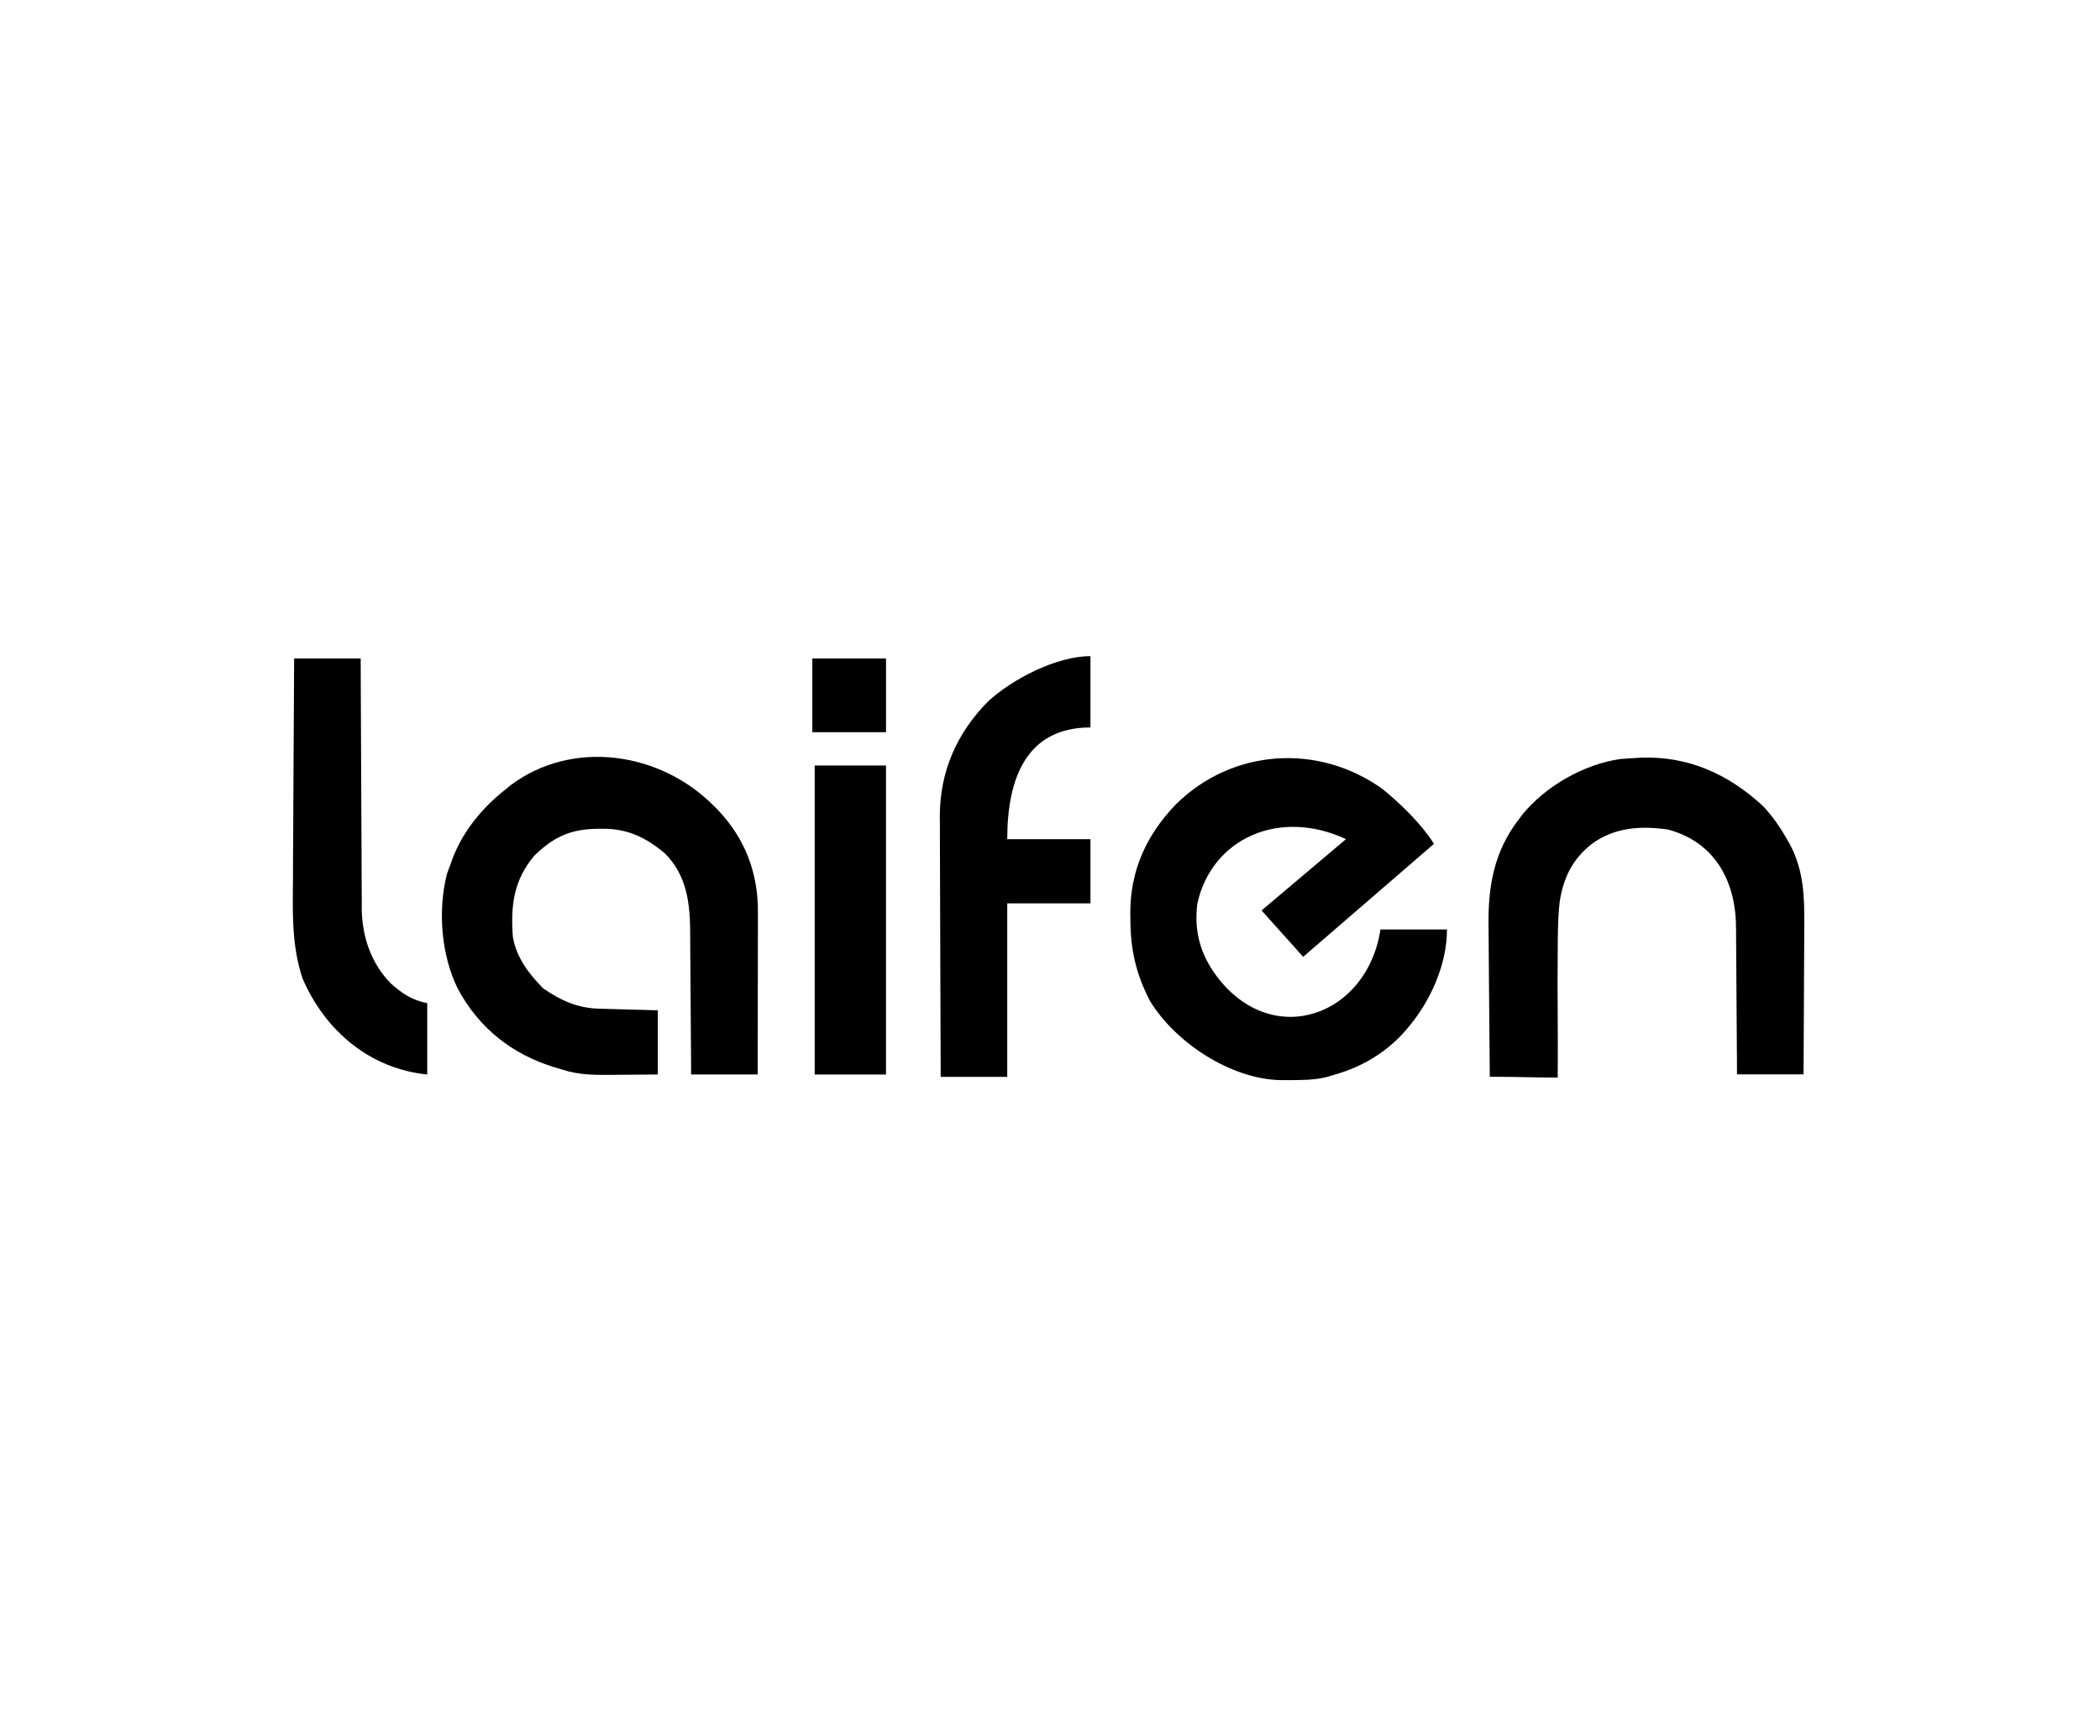
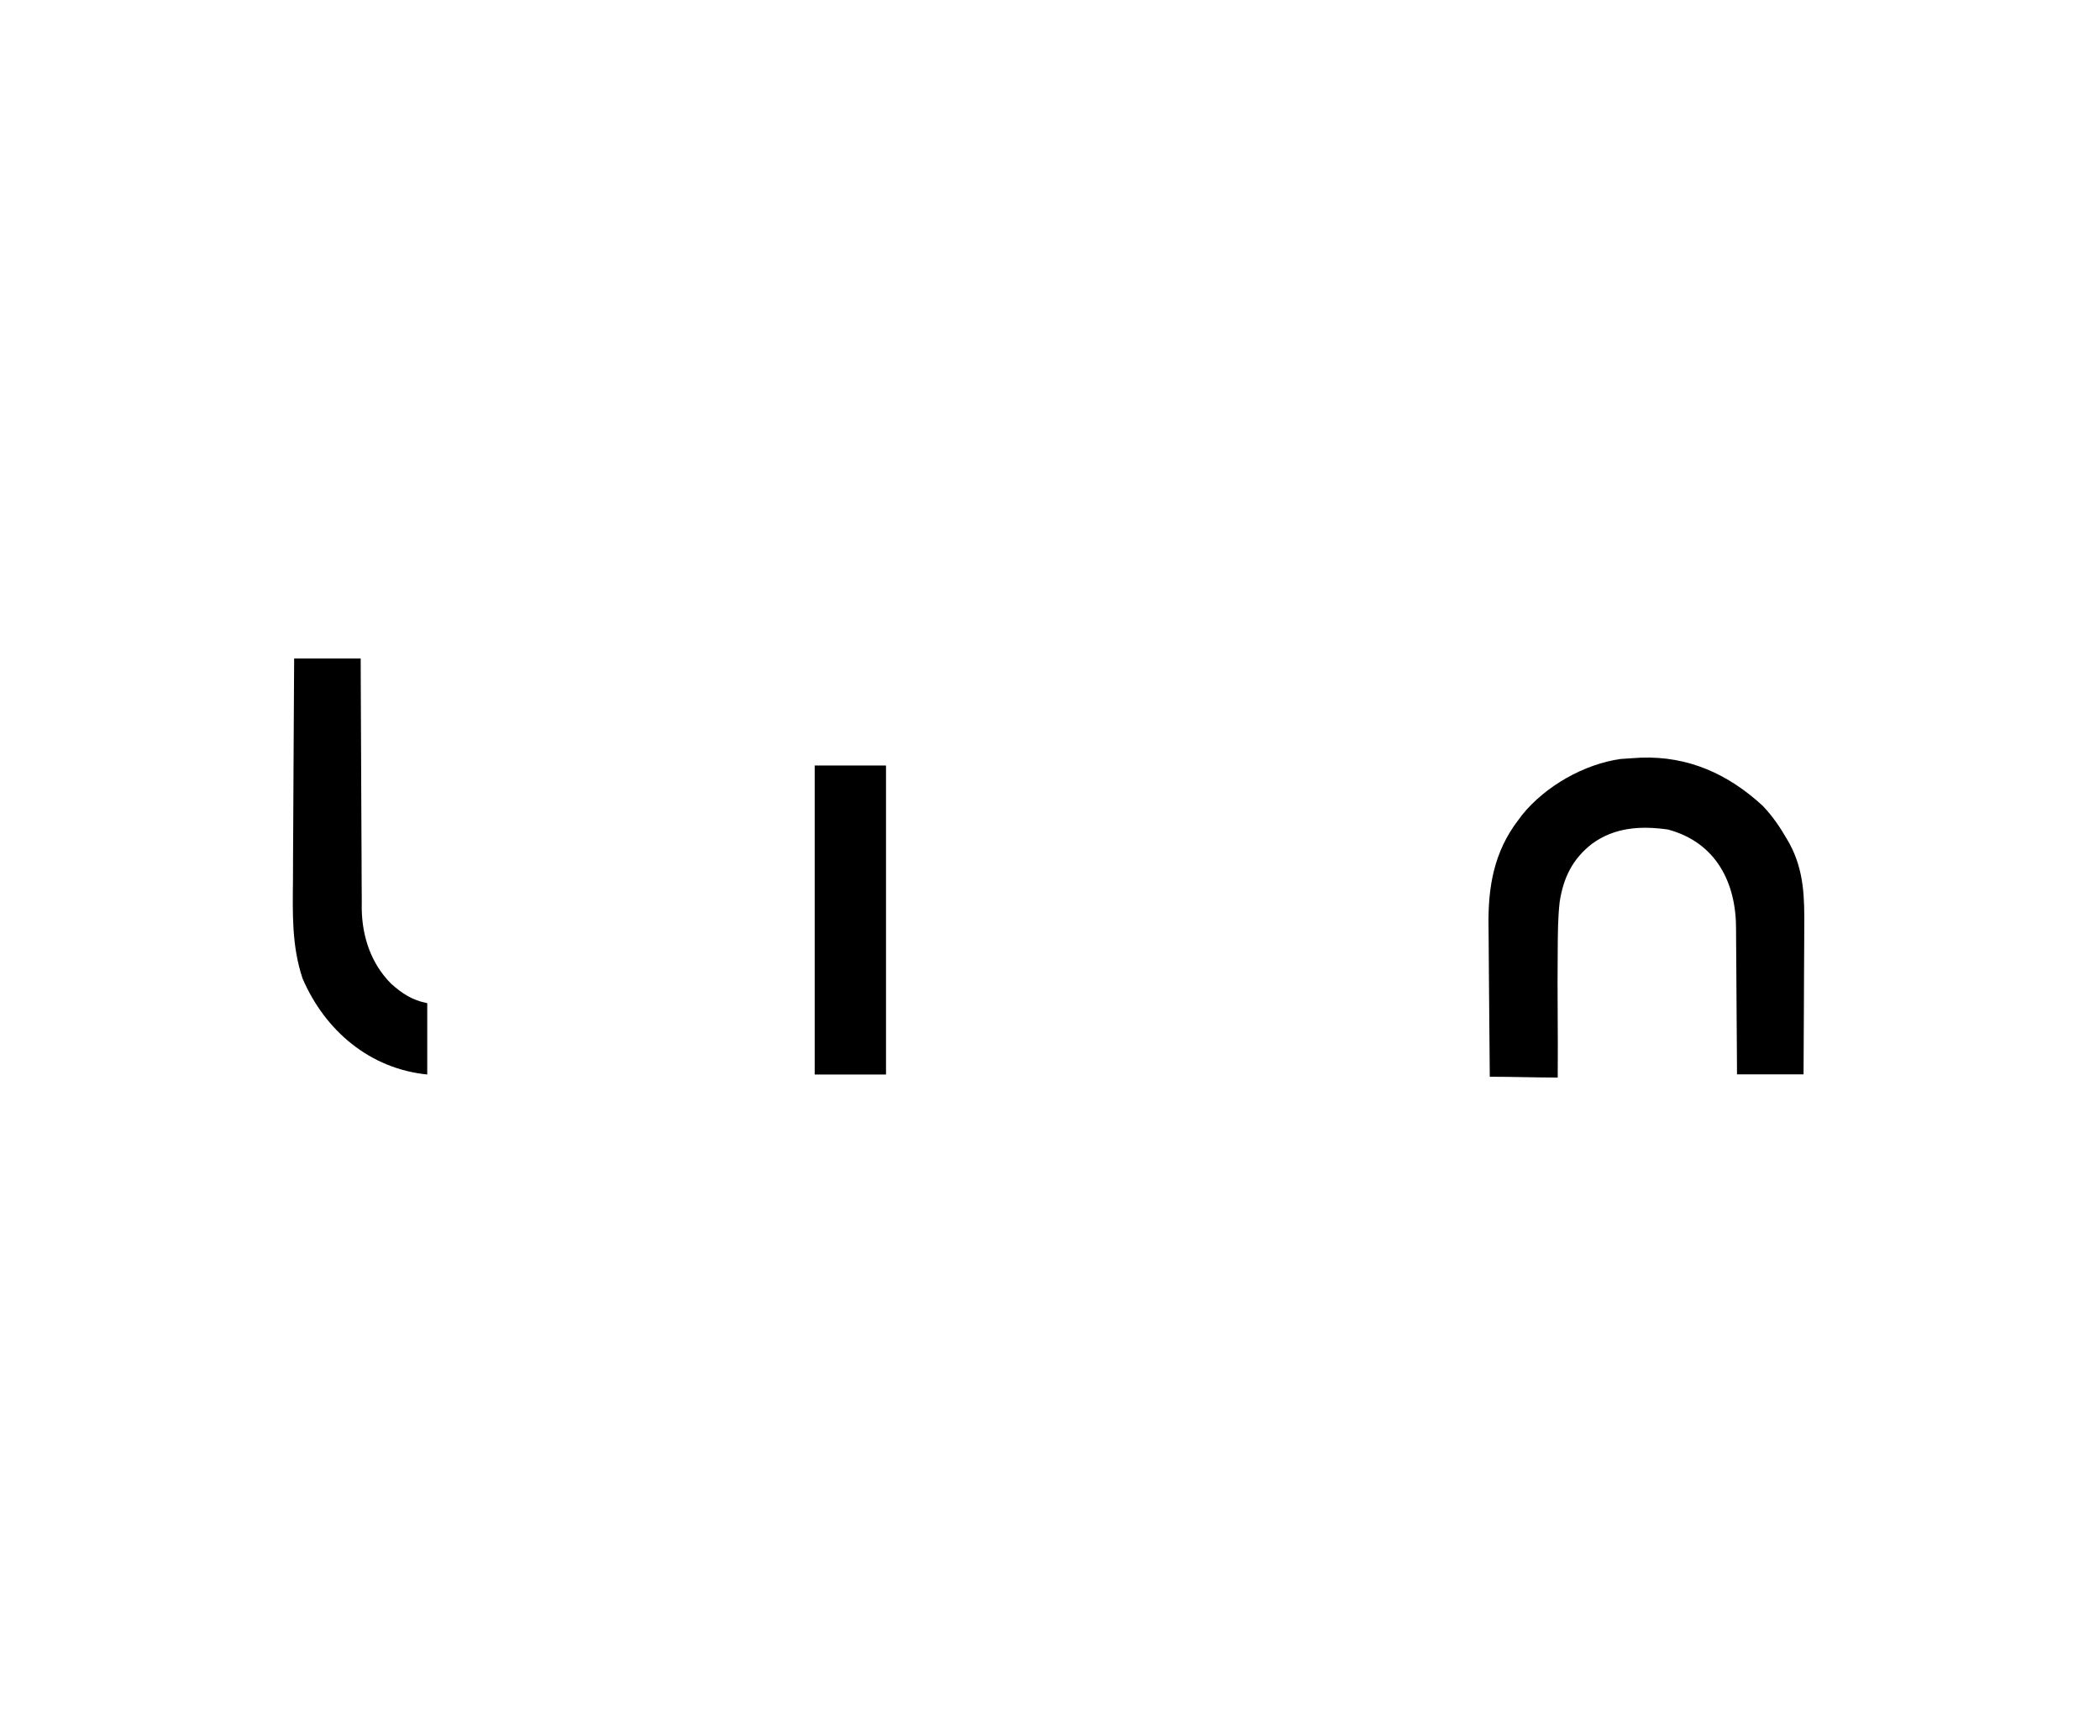
<svg xmlns="http://www.w3.org/2000/svg" width="208" height="172" viewBox="0 0 208 172" fill="none">
-   <path d="M136.964 78.184C140.756 81.303 142.025 83.6 142.025 83.6L129.076 94.786L124.956 90.193L133.314 83.13C126.796 80.069 120.05 82.992 118.599 89.487C118.235 92.204 118.898 94.583 120.543 96.752C126.069 104.041 135.443 100.639 136.728 92.077C138.904 92.077 141.079 92.077 143.32 92.077C143.32 95.562 141.67 99.274 139.318 101.967C139.196 102.109 139.073 102.25 138.947 102.397C137.124 104.361 134.82 105.709 132.255 106.441C131.975 106.525 131.695 106.609 131.407 106.695C130.158 107 128.914 107.002 127.634 107C127.386 107.001 127.137 107.001 126.882 107.001C121.987 106.935 116.443 103.334 113.891 99.141C112.512 96.465 111.965 94.06 111.963 91.061C111.96 90.853 111.957 90.644 111.954 90.429C111.945 86.23 113.566 82.695 116.466 79.685C122.047 74.16 130.598 73.593 136.964 78.184Z" fill="black" />
-   <path d="M70.675 79.804C70.807 79.936 70.939 80.069 71.075 80.206C73.791 83.042 75.093 86.466 75.072 90.376C75.072 90.55 75.072 90.725 75.072 90.905C75.072 91.477 75.07 92.049 75.068 92.621C75.068 93.02 75.067 93.419 75.067 93.818C75.066 94.864 75.064 95.909 75.061 96.955C75.059 98.024 75.058 99.092 75.057 100.161C75.054 102.255 75.05 104.348 75.045 106.442C72.87 106.442 70.694 106.442 68.453 106.442C68.451 105.928 68.449 105.413 68.446 104.883C68.438 103.176 68.425 101.468 68.41 99.76C68.4 98.726 68.393 97.691 68.389 96.657C68.386 95.657 68.377 94.657 68.366 93.657C68.363 93.277 68.361 92.897 68.361 92.518C68.358 89.539 68.062 86.765 65.863 84.543C63.905 82.909 62.076 82.052 59.521 82.1C59.334 82.102 59.147 82.105 58.955 82.108C56.383 82.18 54.775 82.965 52.914 84.778C50.873 87.201 50.572 89.718 50.795 92.784C51.123 94.813 52.385 96.494 53.812 97.921C55.568 99.126 57.206 99.871 59.34 99.923C59.506 99.928 59.672 99.933 59.843 99.938C60.374 99.953 60.904 99.967 61.434 99.981C61.794 99.991 62.153 100.001 62.513 100.012C63.394 100.037 64.276 100.061 65.157 100.084C65.157 102.182 65.157 104.28 65.157 106.442C64.08 106.453 63.004 106.462 61.928 106.468C61.562 106.47 61.197 106.473 60.831 106.477C59.084 106.497 57.425 106.521 55.739 105.971C55.322 105.849 55.322 105.849 54.897 105.725C50.684 104.412 47.466 101.875 45.352 97.965C43.696 94.621 43.348 90.207 44.262 86.603C44.39 86.227 44.527 85.854 44.674 85.485C44.734 85.314 44.794 85.143 44.856 84.968C45.919 82.245 47.815 79.975 50.089 78.185C50.247 78.055 50.405 77.925 50.568 77.791C56.754 73.166 65.419 74.523 70.675 79.804Z" fill="black" />
  <path d="M162.516 75.058C167.223 74.887 171.182 76.676 174.62 79.851C175.567 80.86 176.301 81.925 176.989 83.119C177.074 83.266 177.159 83.414 177.247 83.567C178.708 86.282 178.734 88.965 178.706 91.966C178.705 92.385 178.704 92.804 178.703 93.222C178.7 94.316 178.693 95.409 178.685 96.503C178.678 97.622 178.675 98.742 178.671 99.861C178.664 102.051 178.652 104.241 178.637 106.431C176.462 106.431 174.286 106.431 172.045 106.431C172.042 105.9 172.04 105.369 172.038 104.821C172.03 103.061 172.017 101.301 172.001 99.54C171.992 98.474 171.985 97.407 171.981 96.341C171.977 95.31 171.969 94.279 171.958 93.249C171.954 92.857 171.953 92.465 171.952 92.073C171.978 87.434 169.962 83.456 165.217 82.177C162.528 81.792 159.926 81.949 157.683 83.59C155.743 85.104 154.849 86.959 154.48 89.353C154.304 90.921 154.301 92.489 154.289 94.064C154.238 98.292 154.33 102.519 154.289 106.746C152.114 106.746 149.8 106.666 147.559 106.666C147.532 104.279 147.511 101.892 147.498 99.505C147.492 98.396 147.484 97.287 147.47 96.179C147.457 95.105 147.45 94.032 147.447 92.959C147.445 92.552 147.441 92.146 147.435 91.74C147.376 87.873 147.968 84.384 150.384 81.235C150.573 80.983 150.573 80.983 150.765 80.725C153.057 77.885 156.894 75.693 160.523 75.186C161.187 75.134 161.851 75.102 162.516 75.058Z" fill="black" />
-   <path d="M108.006 65C108.006 67.331 108.006 69.662 108.006 72.064C101.65 72.064 99.766 77.127 99.766 83.132C102.485 83.132 105.205 83.132 108.006 83.132C108.006 85.23 108.006 87.328 108.006 89.49C105.287 89.49 102.568 89.49 99.766 89.49C99.766 95.162 99.766 100.835 99.766 106.679C97.591 106.679 95.415 106.679 93.174 106.679C93.158 103.078 93.145 99.478 93.137 95.877C93.134 94.205 93.129 92.533 93.121 90.861C93.114 89.402 93.109 87.943 93.107 86.484C93.106 85.713 93.104 84.942 93.099 84.171C93.094 83.306 93.093 82.442 93.094 81.577C93.091 81.326 93.089 81.075 93.086 80.817C93.104 76.408 94.766 72.624 97.859 69.492C100.277 67.261 104.644 65 108.006 65Z" fill="black" />
  <path d="M29.134 65.234C31.309 65.234 33.485 65.234 35.726 65.234C35.728 66.033 35.73 66.831 35.733 67.654C35.741 70.299 35.754 72.943 35.769 75.588C35.779 77.191 35.786 78.794 35.79 80.396C35.793 81.945 35.801 83.493 35.813 85.041C35.816 85.63 35.818 86.219 35.818 86.808C35.819 87.637 35.825 88.465 35.833 89.294C35.832 89.534 35.831 89.775 35.829 90.023C35.869 92.798 36.752 95.445 38.731 97.443C39.859 98.444 40.817 99.078 42.318 99.378C42.318 101.71 42.318 104.041 42.318 106.443C36.642 105.875 32.197 102.118 29.965 96.926C28.888 93.685 28.984 90.489 29.019 87.103C29.021 86.47 29.023 85.837 29.024 85.204C29.027 83.719 29.037 82.234 29.049 80.749C29.062 79.055 29.069 77.361 29.075 75.668C29.087 72.19 29.108 68.712 29.134 65.234Z" fill="black" />
  <path d="M80.694 75.836C83.025 75.836 85.356 75.836 87.757 75.836C87.757 85.938 87.757 96.04 87.757 106.448C85.427 106.448 83.096 106.448 80.694 106.448C80.694 96.346 80.694 86.244 80.694 75.836Z" fill="black" />
-   <path d="M80.46 65.234C82.868 65.234 85.277 65.234 87.759 65.234C87.759 67.643 87.759 70.052 87.759 72.534C85.35 72.534 82.942 72.534 80.46 72.534C80.46 70.125 80.46 67.716 80.46 65.234Z" fill="black" />
</svg>